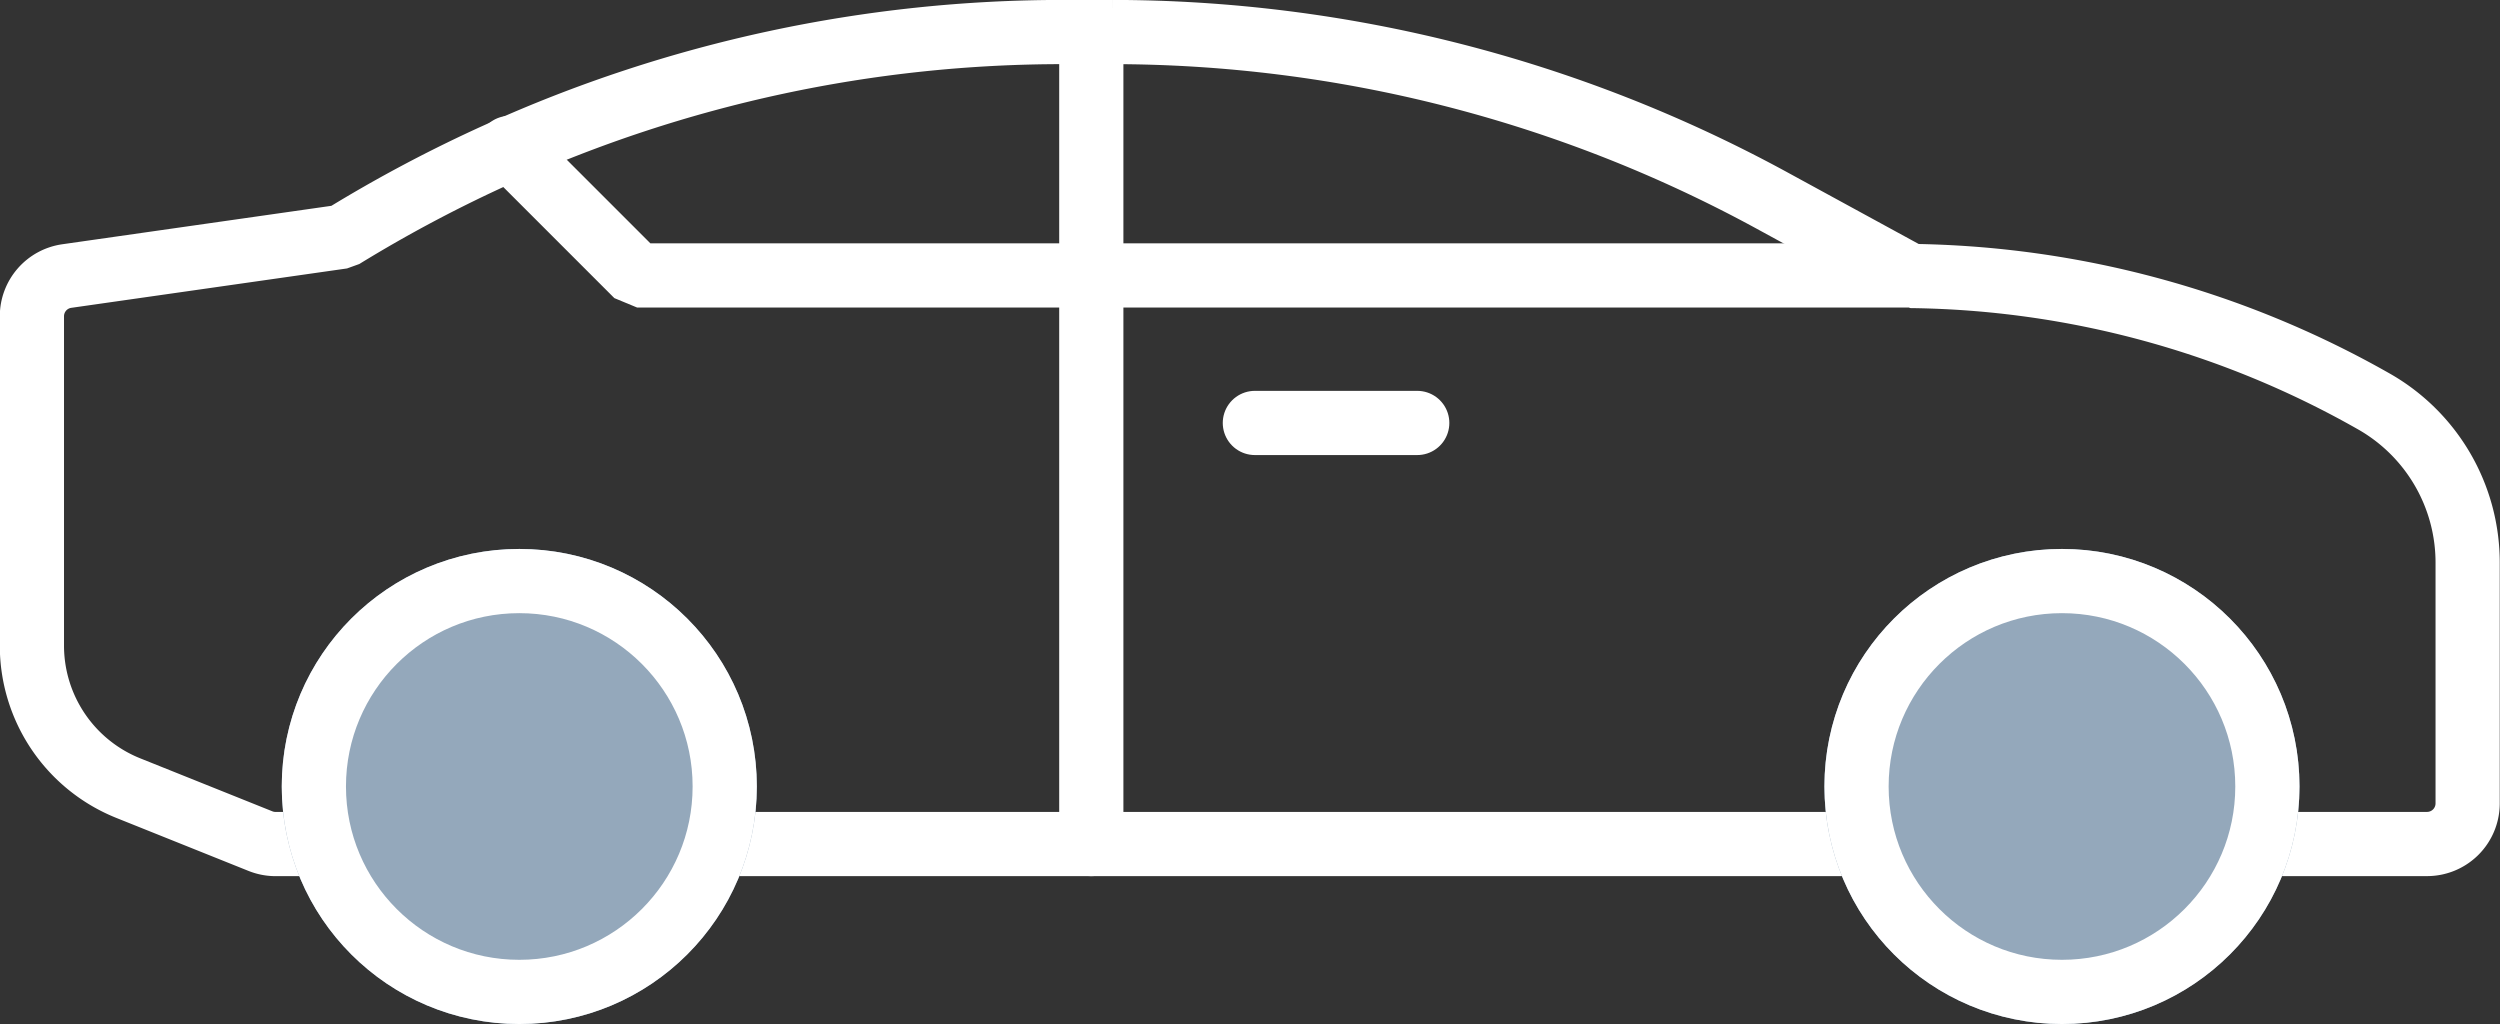
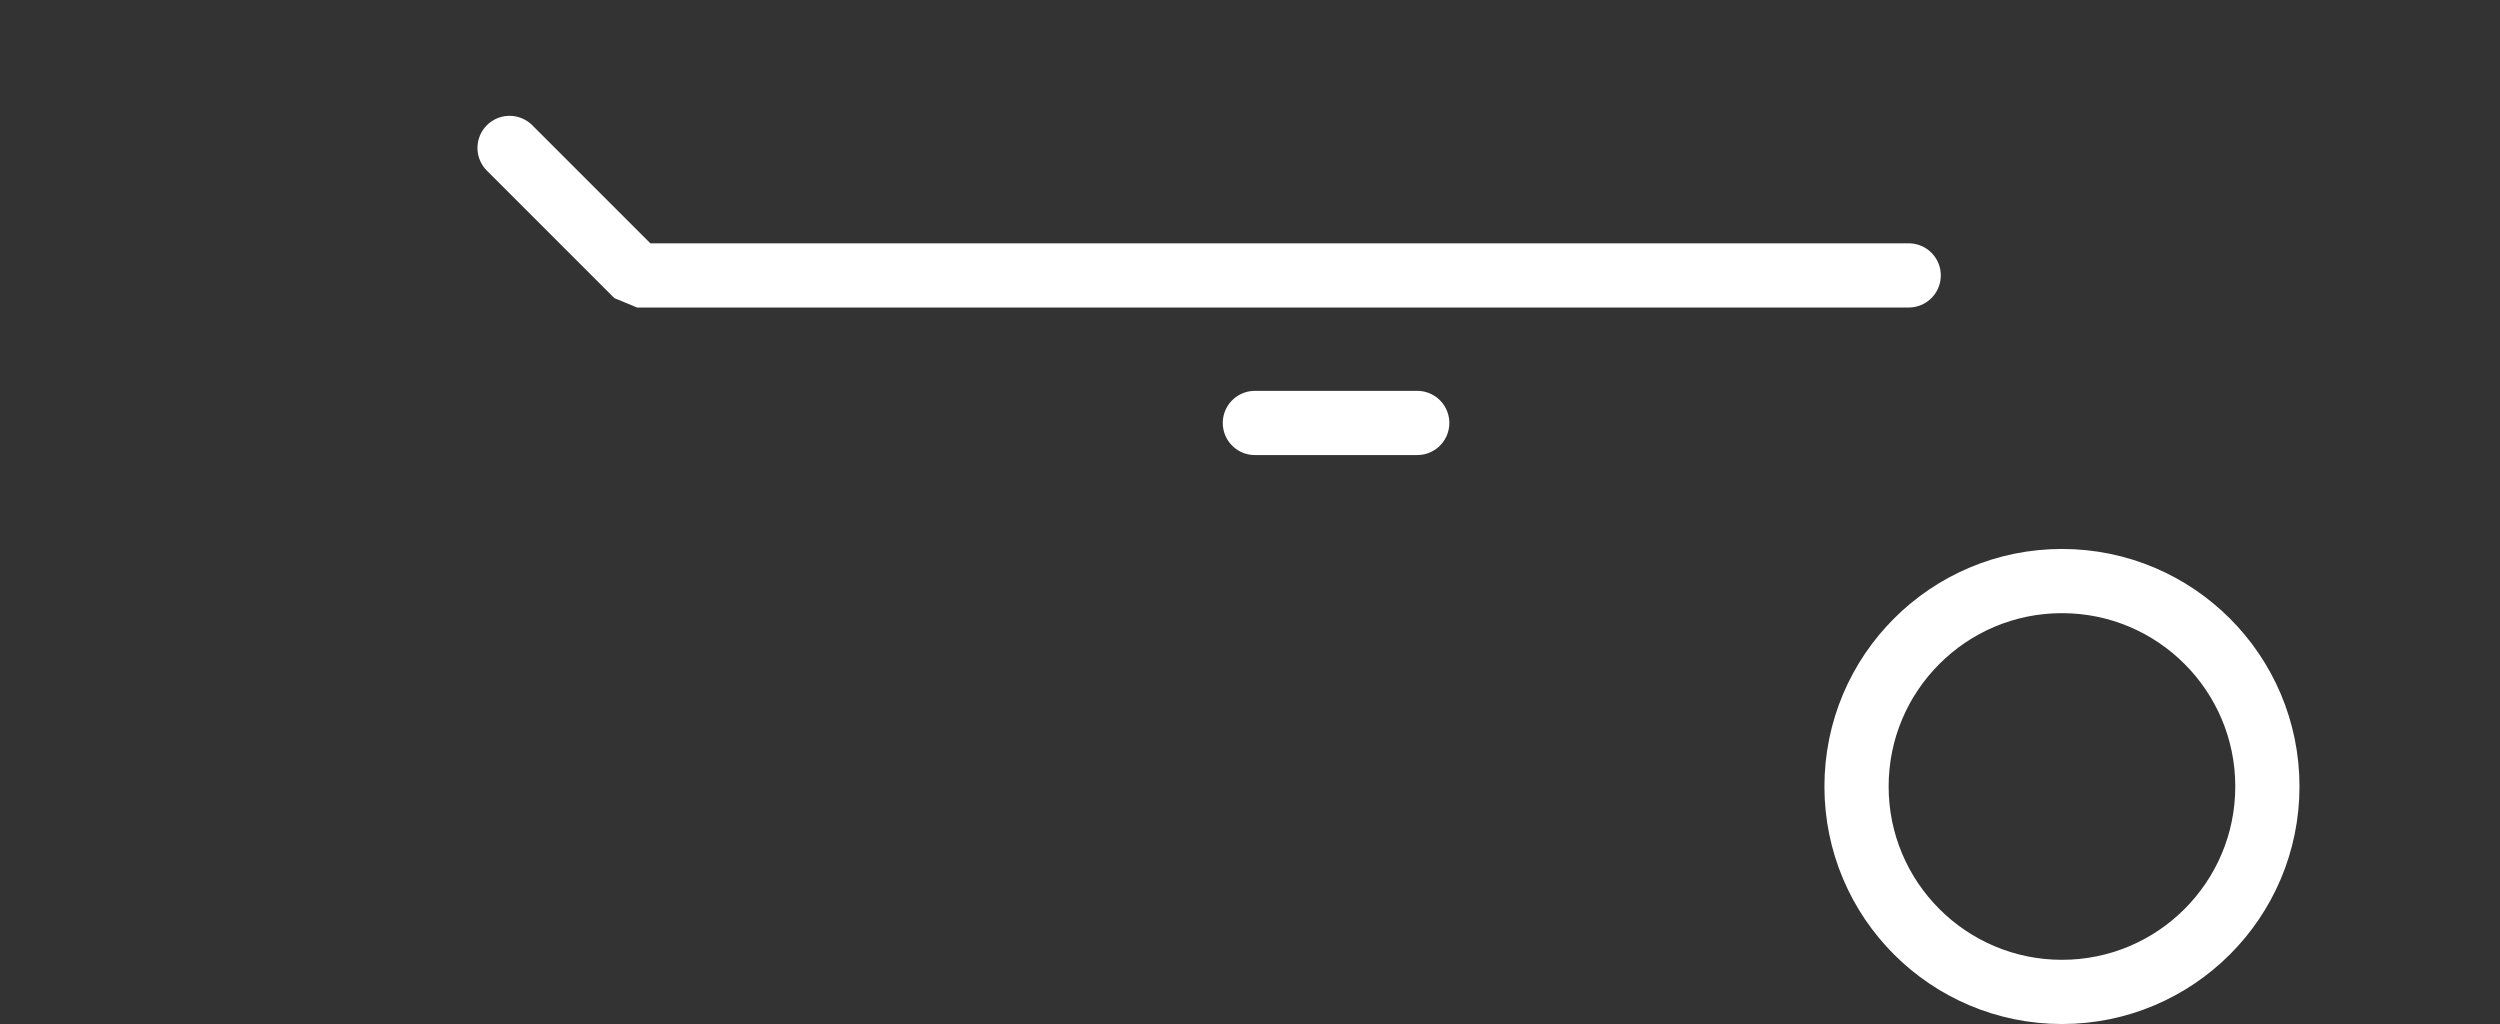
<svg xmlns="http://www.w3.org/2000/svg" width="77.875" height="31.899" viewBox="0 0 77.875 31.899">
  <rect x="0" y="0" width="77.875" height="31.899" fill="#333333" stroke="none" />
  <g id="Group_2431" data-name="Group 2431" transform="translate(1 1)">
    <g id="surface1" transform="translate(0 0)">
-       <path id="Path_1437" data-name="Path 1437" d="M603.033-161.681H599.7a1.269,1.269,0,0,1-.47-.09l-4.1-1.644a4.782,4.782,0,0,1-3.022-4.463v-10.244a1.265,1.265,0,0,1,1.085-1.252l8.59-1.227a43.357,43.357,0,0,1,4.868-2.58,42.583,42.583,0,0,1,17.618-3.794h1.492a42.983,42.983,0,0,1,20.525,5.234l4.335,2.365a29.879,29.879,0,0,1,14.46,3.92,5.773,5.773,0,0,1,2.9,5v7.509a1.265,1.265,0,0,1-1.265,1.265h-8.35m-5.79,0H611.238" transform="translate(-592.114 186.973)" fill="none" stroke="#fff" stroke-linecap="round" stroke-linejoin="bevel" stroke-miterlimit="10" stroke-width="2" />
-     </g>
+       </g>
    <path id="Path_1438" data-name="Path 1438" d="M767.712-155.656H728.1l-3.971-3.971" transform="translate(-709.256 163.235)" fill="none" stroke="#fff" stroke-linecap="round" stroke-linejoin="bevel" stroke-miterlimit="10" stroke-width="2" />
-     <line id="Line_603" data-name="Line 603" y2="25.292" transform="translate(32.994 0)" fill="none" stroke="#fff" stroke-linecap="round" stroke-miterlimit="10" stroke-width="2" />
    <line id="Line_604" data-name="Line 604" x1="5.058" transform="translate(38.089 12.175)" fill="none" stroke="#fff" stroke-linecap="round" stroke-miterlimit="10" stroke-width="2" />
    <g id="Ellipse_138" data-name="Ellipse 138" transform="translate(55.831 16.1)" fill="#94a8bb" stroke="#fff" stroke-linecap="round" stroke-linejoin="bevel" stroke-miterlimit="10" stroke-width="2">
-       <ellipse cx="7.399" cy="7.399" rx="7.399" ry="7.399" stroke="none" />
      <ellipse cx="7.399" cy="7.399" rx="6.399" ry="6.399" fill="none" />
    </g>
    <g id="Ellipse_139" data-name="Ellipse 139" transform="translate(7.777 16.1)" fill="#94a8bb" stroke="#fff" stroke-linecap="round" stroke-linejoin="bevel" stroke-miterlimit="10" stroke-width="2">
-       <ellipse cx="7.399" cy="7.399" rx="7.399" ry="7.399" stroke="none" />
-       <ellipse cx="7.399" cy="7.399" rx="6.399" ry="6.399" fill="none" />
-     </g>
+       </g>
  </g>
</svg>